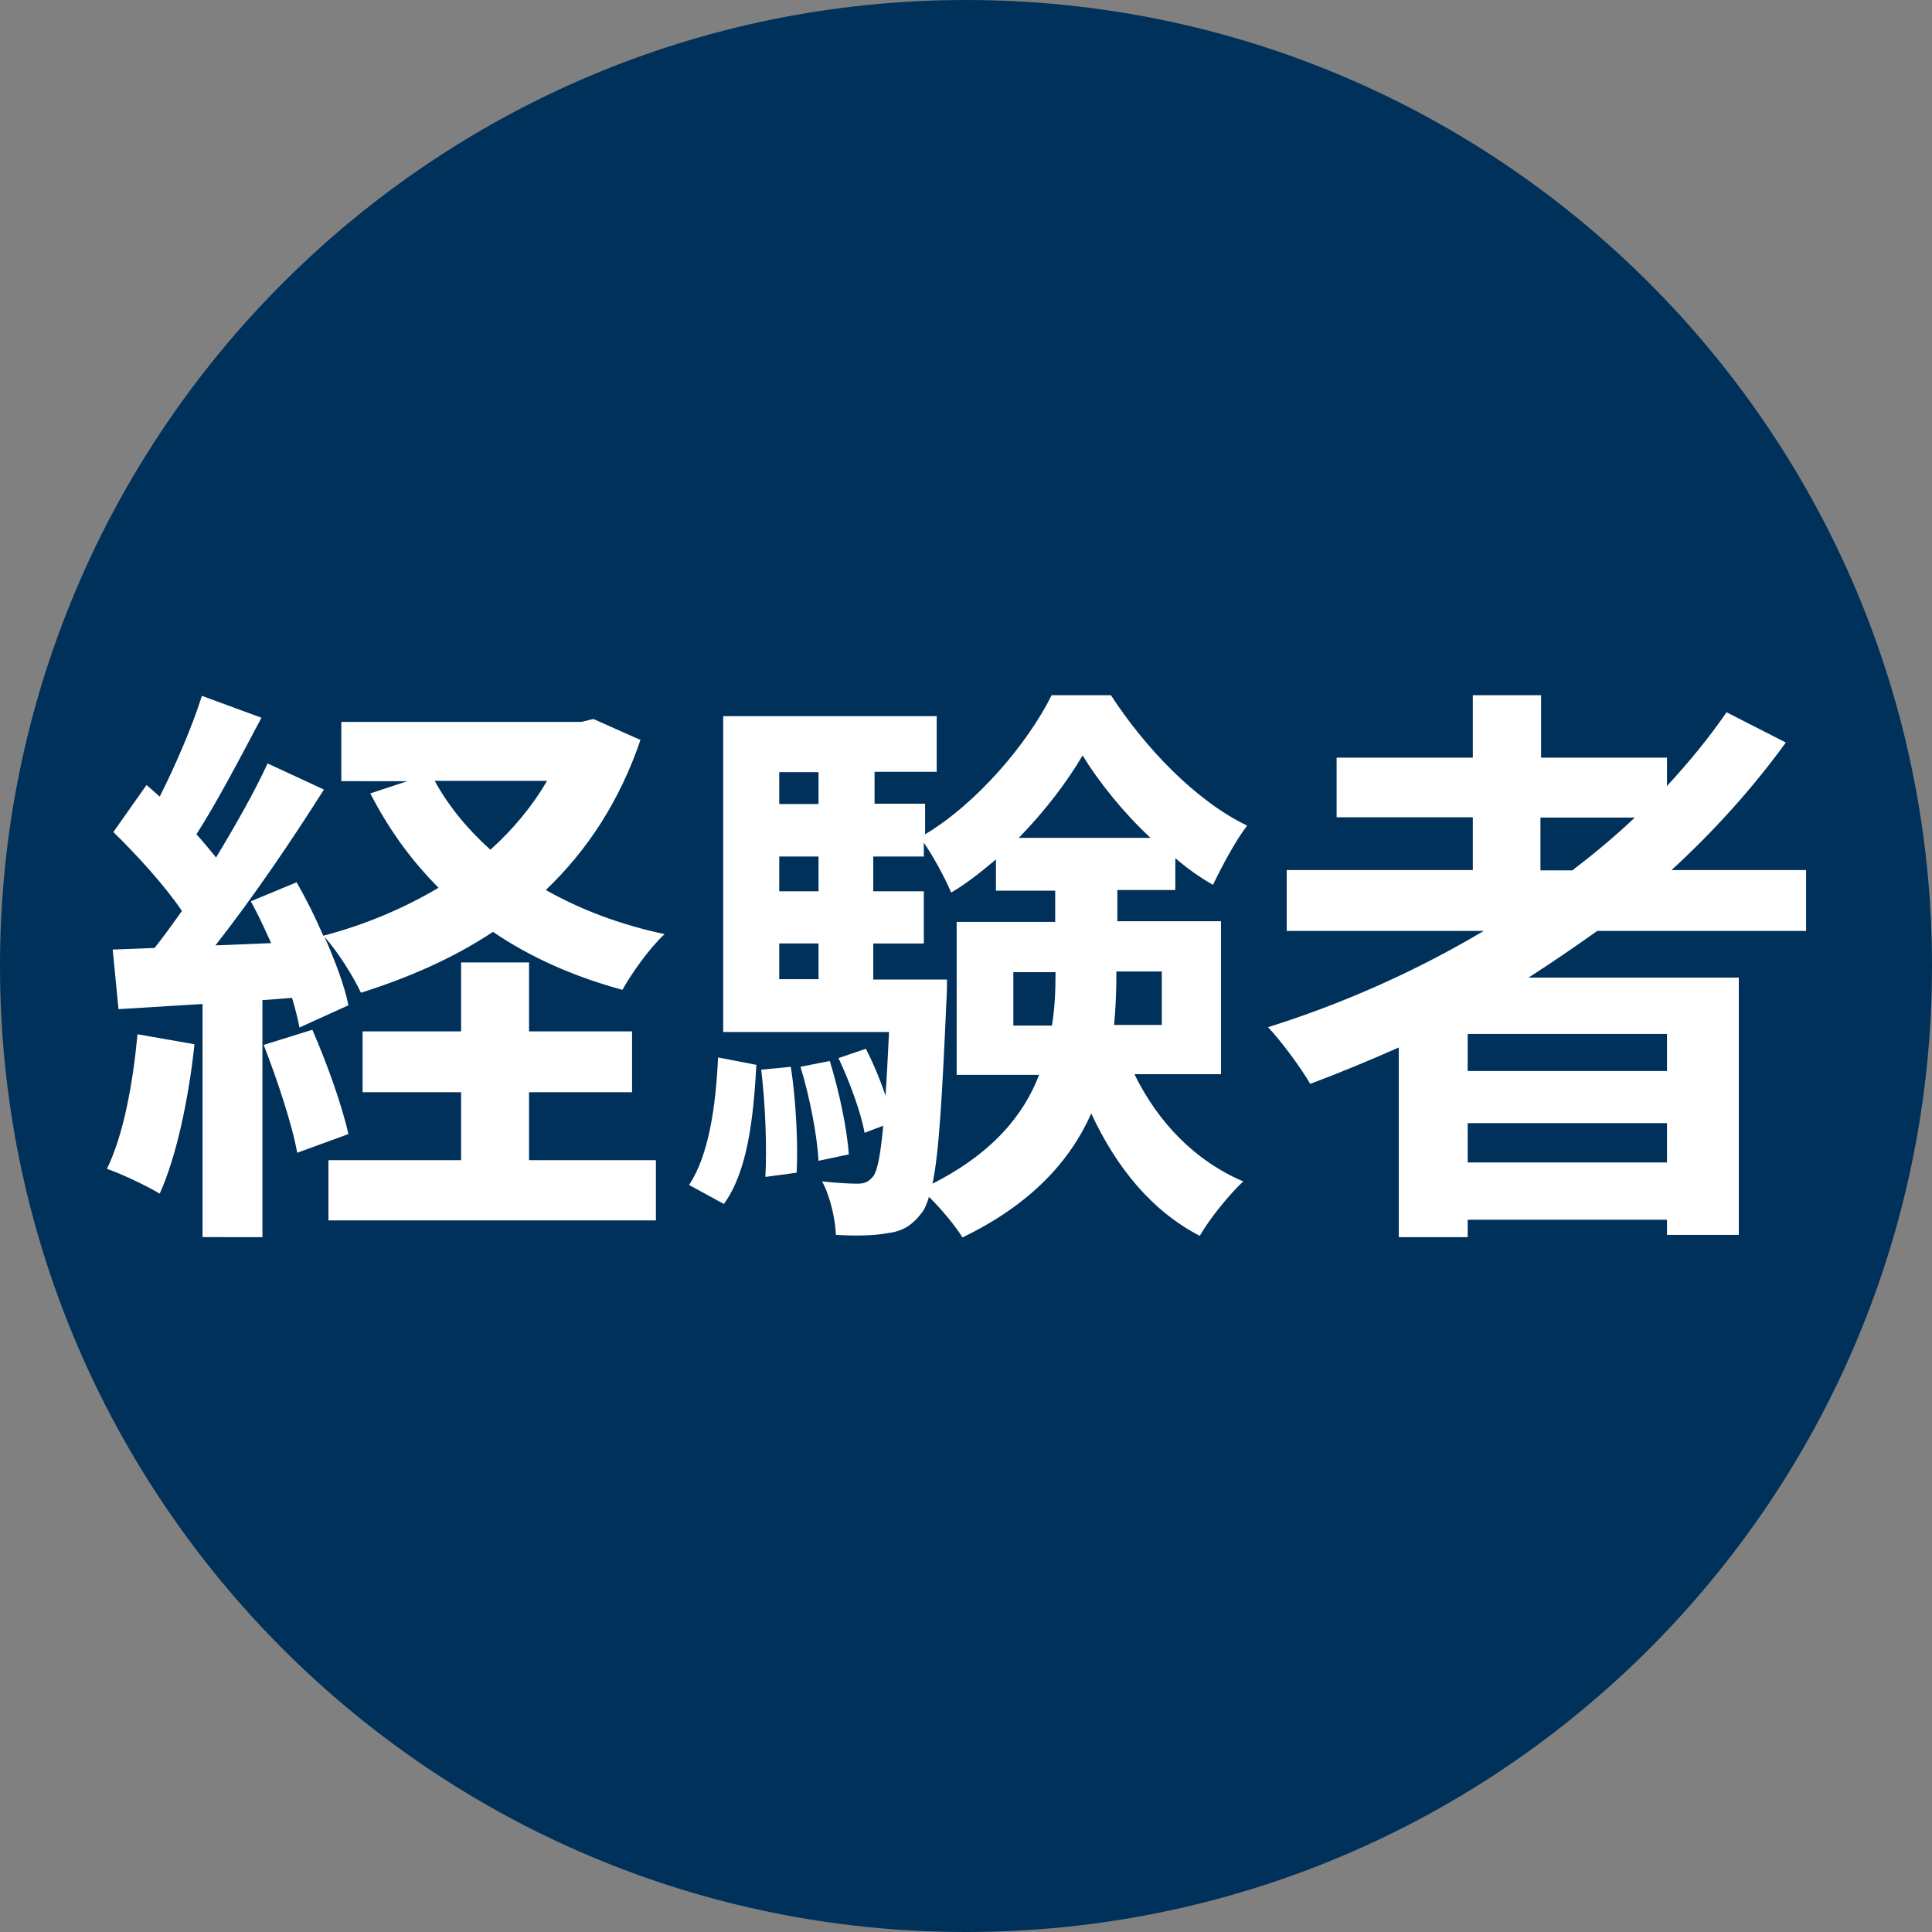
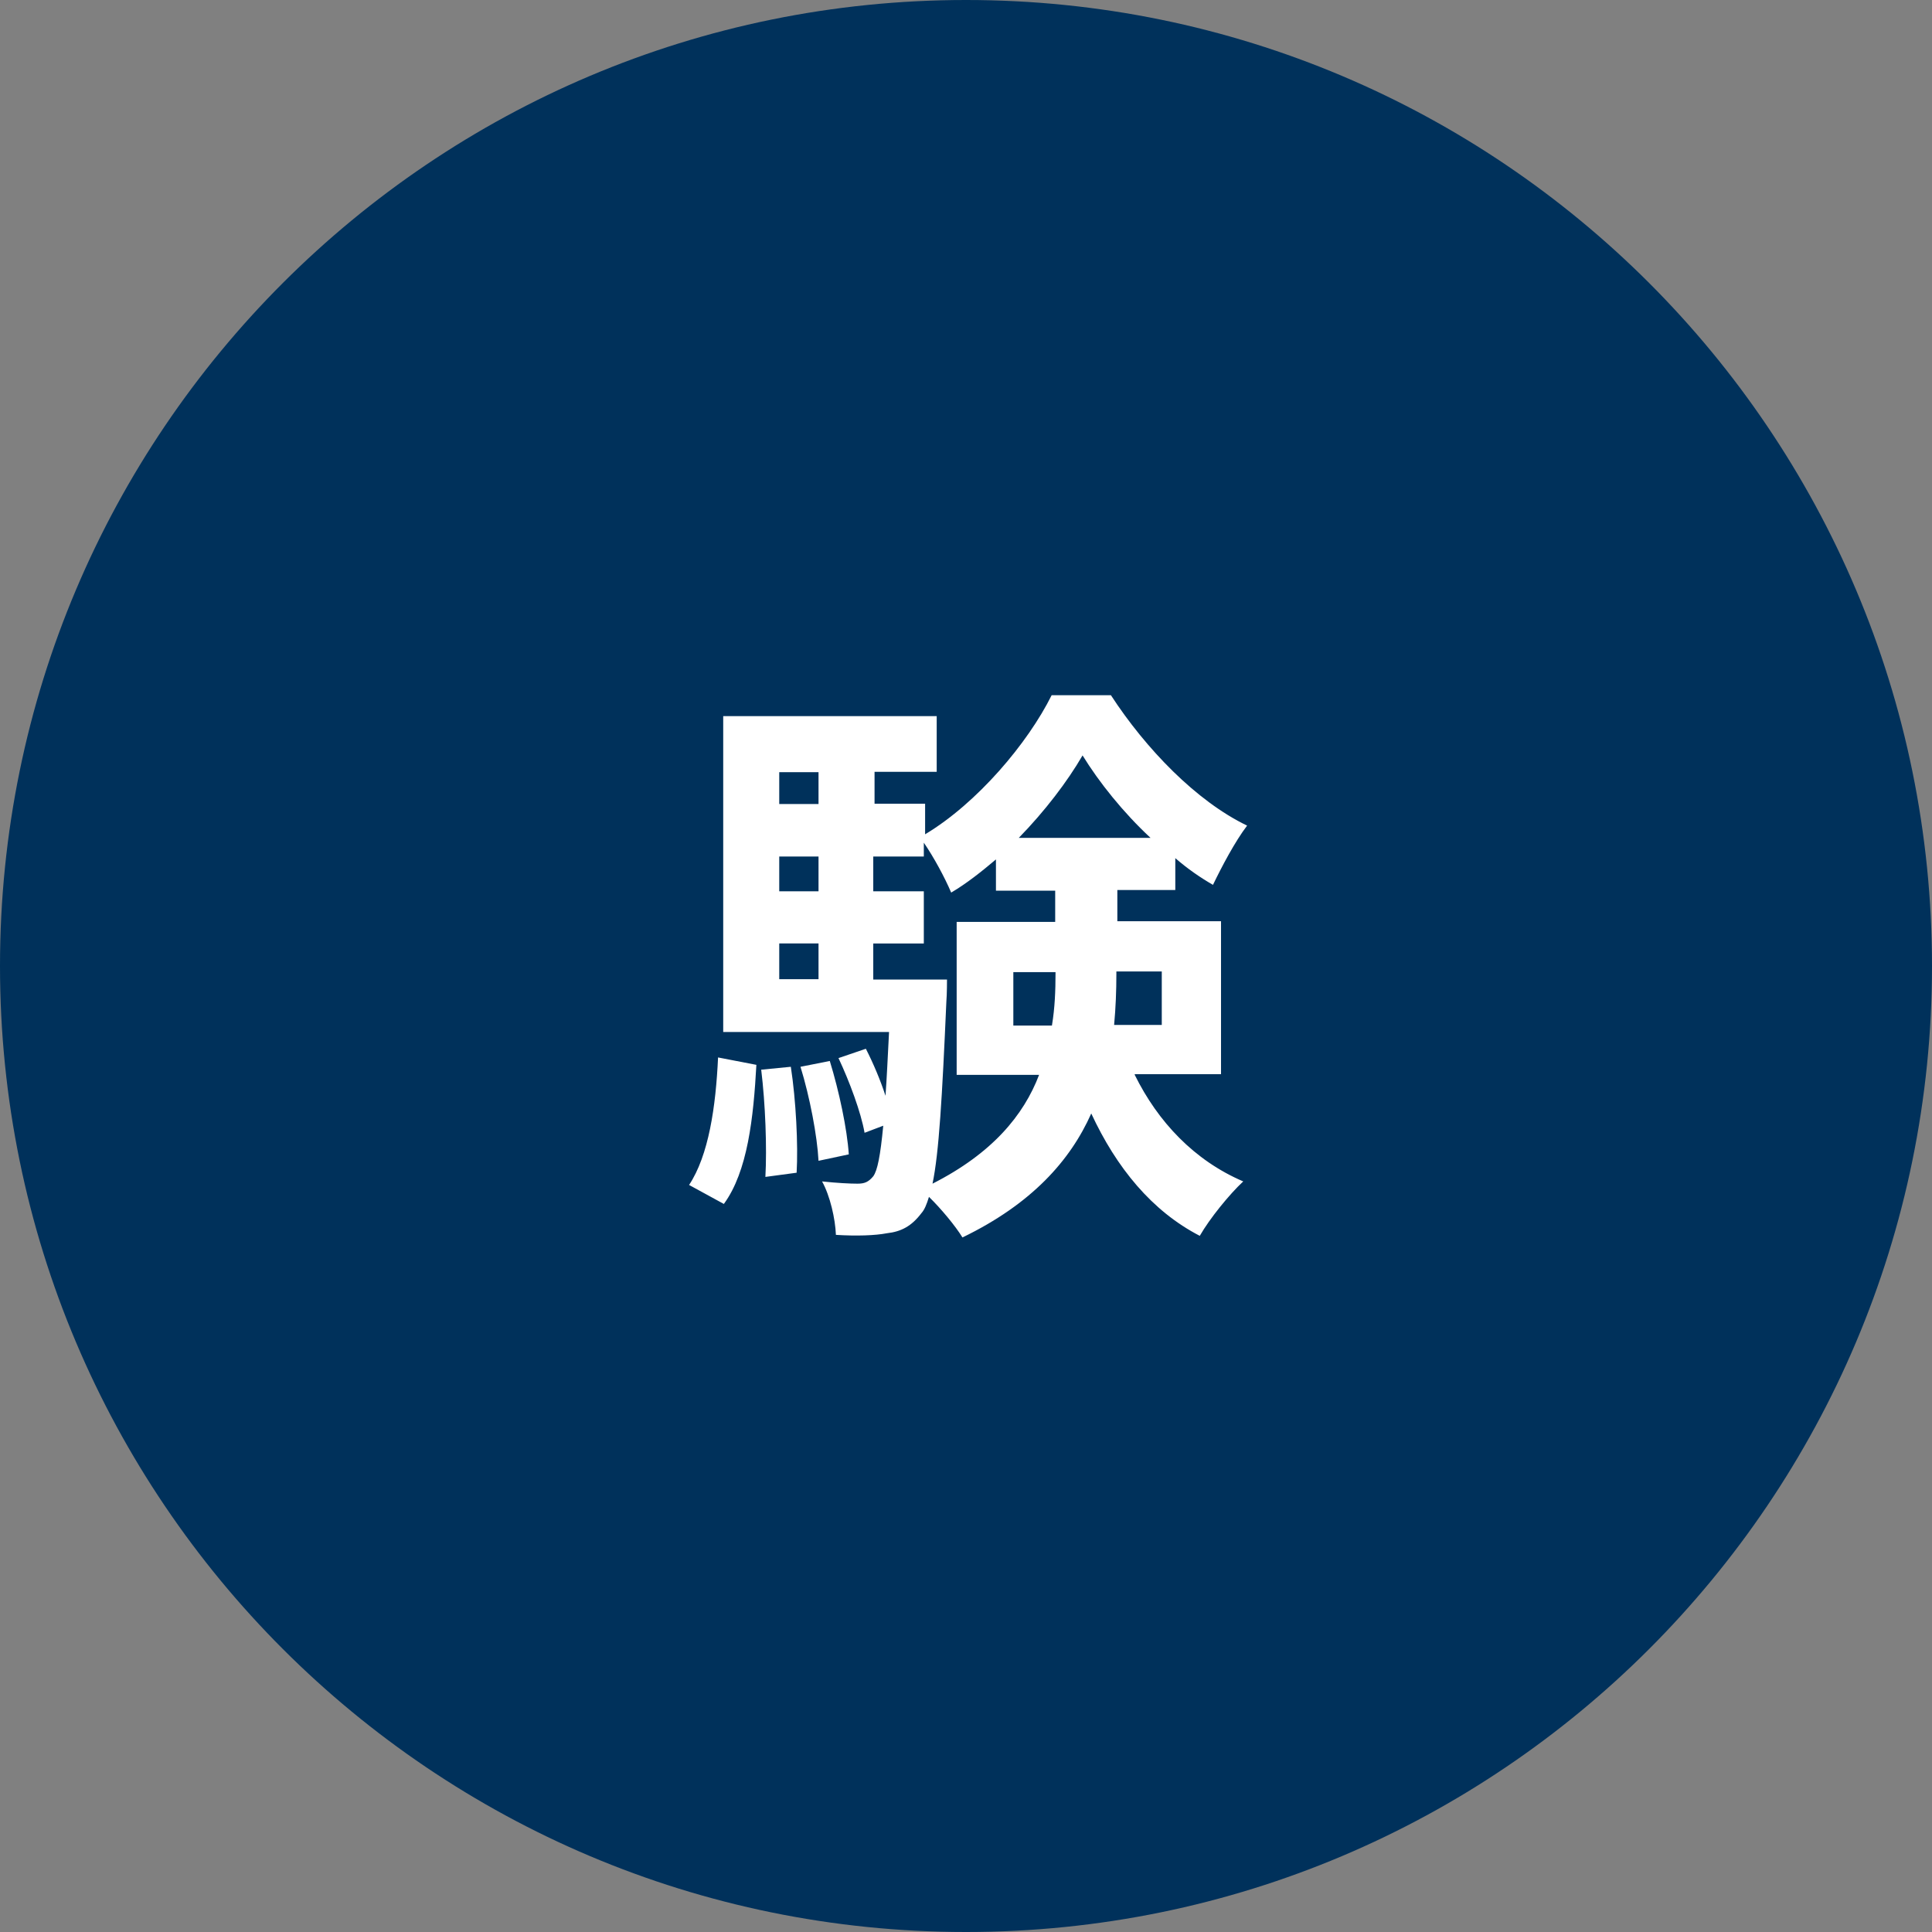
<svg xmlns="http://www.w3.org/2000/svg" version="1.1" id="レイヤー_1" x="0px" y="0px" viewBox="0 0 60 60" style="enable-background:new 0 0 60 60;" xml:space="preserve">
  <rect x="0" y="0" width="60" height="60" fill="#808080" stroke="none" />
  <style type="text/css">
	.st0{fill:#00315B;}
	.st1{fill:#FFFFFF;}
</style>
  <g>
    <path class="st0" d="M30,60c16.57,0,30-13.43,30-30S46.57,0,30,0S0,13.43,0,30S13.43,60,30,60" />
  </g>
  <g>
-     <path class="st1" d="M6.04,32.43c-0.18,1.69-0.56,3.49-1.08,4.64c-0.38-0.23-1.17-0.61-1.64-0.77c0.52-1.06,0.81-2.67,0.95-4.18   L6.04,32.43z M19.89,22.98c-0.65,1.91-1.66,3.44-2.94,4.66c1.08,0.61,2.32,1.08,3.69,1.37c-0.45,0.41-1.03,1.22-1.31,1.73   c-1.51-0.41-2.86-1.01-4.02-1.8c-1.22,0.81-2.61,1.42-4.1,1.89c-0.23-0.49-0.72-1.28-1.13-1.73c0.34,0.77,0.63,1.55,0.74,2.12   L9.3,31.91c-0.05-0.27-0.13-0.58-0.23-0.92l-0.92,0.07v7.36H6.29v-7.24l-2.61,0.16L3.5,29.49l1.3-0.05   c0.27-0.34,0.56-0.74,0.85-1.15c-0.52-0.77-1.39-1.73-2.13-2.45l1.03-1.46c0.13,0.11,0.27,0.23,0.41,0.36   c0.5-0.99,1.01-2.18,1.31-3.13l1.85,0.68c-0.65,1.22-1.37,2.61-2.02,3.62c0.23,0.25,0.43,0.5,0.61,0.72   c0.61-1.01,1.19-2.03,1.6-2.92l1.75,0.81c-0.99,1.57-2.23,3.39-3.37,4.84l1.73-0.07c-0.2-0.45-0.41-0.9-0.63-1.3l1.42-0.59   c0.29,0.5,0.58,1.08,0.83,1.66c1.3-0.34,2.5-0.85,3.58-1.49c-0.85-0.85-1.55-1.82-2.12-2.93l1.15-0.38H10.6v-1.84h7.45l0.38-0.09   L19.89,22.98z M9.7,31.98c0.45,1.03,0.92,2.34,1.12,3.24L9.23,35.8c-0.16-0.9-0.63-2.29-1.04-3.35L9.7,31.98z M16.43,36.03h3.94   v1.87H10.2v-1.87h4.12v-2.11h-3.06v-1.89h3.06v-2.14h2.11v2.14h3.2v1.89h-3.2V36.03z M13.5,24.25c0.43,0.79,1.03,1.51,1.73,2.14   c0.7-0.63,1.3-1.35,1.76-2.14H13.5z" />
    <path class="st1" d="M21.4,36.8c0.61-0.92,0.83-2.43,0.9-3.96l1.19,0.23c-0.09,1.64-0.27,3.31-1.01,4.32L21.4,36.8z M35.24,33.38   c0.72,1.46,1.85,2.66,3.37,3.31c-0.43,0.4-1.04,1.15-1.35,1.69c-1.49-0.77-2.59-2.12-3.37-3.8c-0.65,1.46-1.85,2.81-4,3.85   c-0.22-0.36-0.67-0.9-1.04-1.26c-0.07,0.23-0.14,0.4-0.23,0.5c-0.31,0.41-0.63,0.58-1.08,0.63c-0.36,0.07-0.94,0.09-1.58,0.05   c-0.02-0.5-0.18-1.21-0.43-1.66c0.47,0.05,0.86,0.07,1.1,0.07c0.22,0,0.34-0.05,0.49-0.23c0.13-0.18,0.22-0.63,0.31-1.57   l-0.58,0.22c-0.11-0.63-0.47-1.6-0.81-2.32l0.85-0.29c0.23,0.45,0.45,0.97,0.61,1.46c0.04-0.54,0.07-1.21,0.11-1.98h-5.15v-9.81   h6.63v1.73h-1.93v0.99h1.57v0.95c1.62-0.97,3.19-2.83,3.93-4.32h1.84c1.08,1.66,2.65,3.29,4.23,4.05c-0.38,0.5-0.79,1.28-1.06,1.84   c-0.4-0.23-0.79-0.5-1.17-0.83v0.99h-1.8v0.97h3.22v4.75h-2.68V33.38z M24.56,33.13c0.16,1.04,0.23,2.43,0.18,3.29l-0.97,0.13   c0.05-0.9,0-2.27-0.13-3.33L24.56,33.13z M24.2,23.98v0.99h1.22v-0.99H24.2z M24.2,26.6v1.08h1.22V26.6H24.2z M24.2,30.41h1.22   V29.3H24.2V30.41z M25.77,32.95c0.29,0.94,0.54,2.12,0.59,2.9l-0.94,0.2c-0.04-0.77-0.27-1.98-0.56-2.92L25.77,32.95z M29.41,30.41   c0,0,0,0.47-0.02,0.7c-0.13,2.97-0.23,4.7-0.43,5.65c1.85-0.94,2.83-2.12,3.31-3.38h-2.56v-4.75h3.06v-0.97h-1.84v-0.97   c-0.45,0.38-0.9,0.74-1.39,1.03c-0.2-0.47-0.54-1.1-0.85-1.55v0.43h-1.57v1.08h1.57v1.62h-1.57v1.12h2.29V30.41z M32.67,31.84   c0.09-0.54,0.11-1.08,0.11-1.6v-0.05h-1.31v1.66h1.2V31.84z M35.73,26.02c-0.85-0.79-1.6-1.73-2.11-2.56   c-0.47,0.81-1.17,1.73-1.98,2.56H35.73z M34.67,30.18v0.07c0,0.52-0.02,1.04-0.07,1.58h1.48v-1.66h-1.41V30.18z" />
-     <path class="st1" d="M49.59,28.92c-0.7,0.5-1.39,0.97-2.12,1.44H54v7.99h-2.23v-0.47h-6.19v0.54h-2.14v-5.89   c-0.9,0.4-1.84,0.79-2.75,1.13c-0.27-0.47-0.9-1.33-1.31-1.76c2.36-0.74,4.63-1.76,6.7-2.99h-6.12v-1.89h5.78v-1.64h-4.23v-1.85   h4.23v-1.94h2.12v1.94h3.91v0.88c0.68-0.74,1.3-1.49,1.85-2.29l1.84,0.94c-1.03,1.42-2.23,2.75-3.55,3.96h4.18v1.89h-6.5V28.92z    M51.77,32.11h-6.19v1.15h6.19V32.11z M51.77,36.1v-1.22h-6.19v1.22H51.77z M47.84,27.03h0.99c0.68-0.52,1.33-1.06,1.94-1.64h-2.93   V27.03z" />
  </g>
</svg>